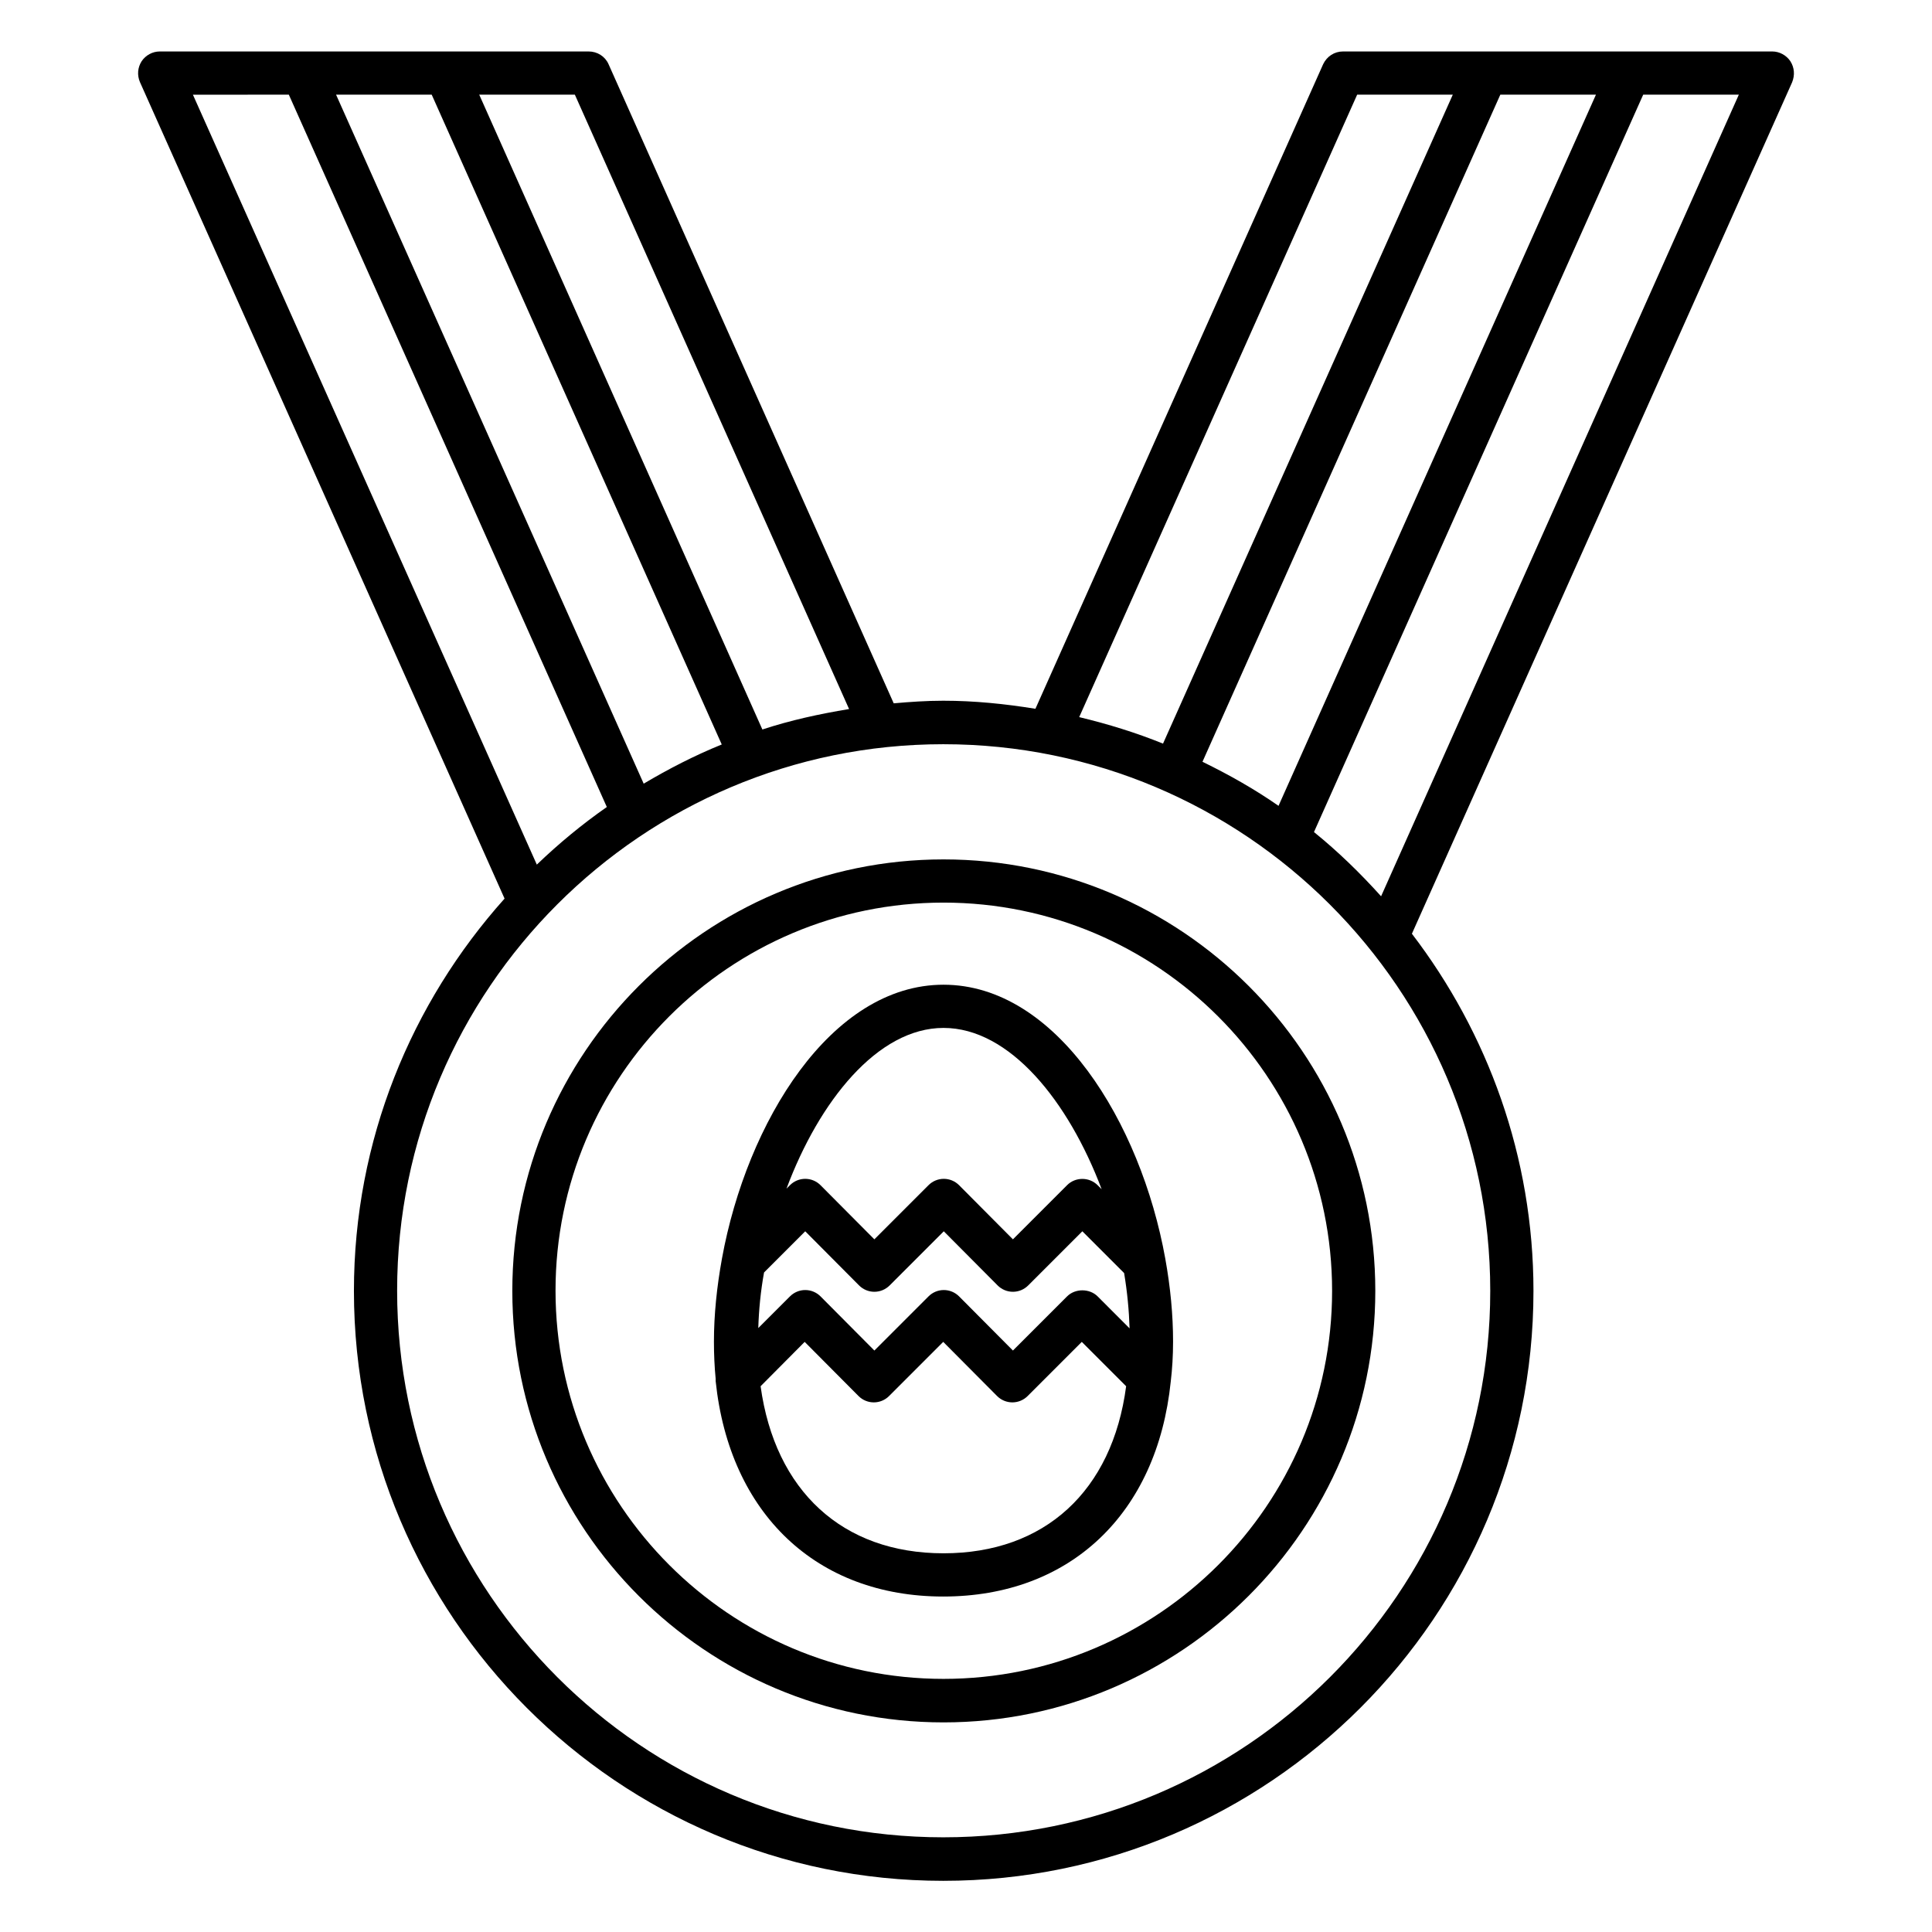
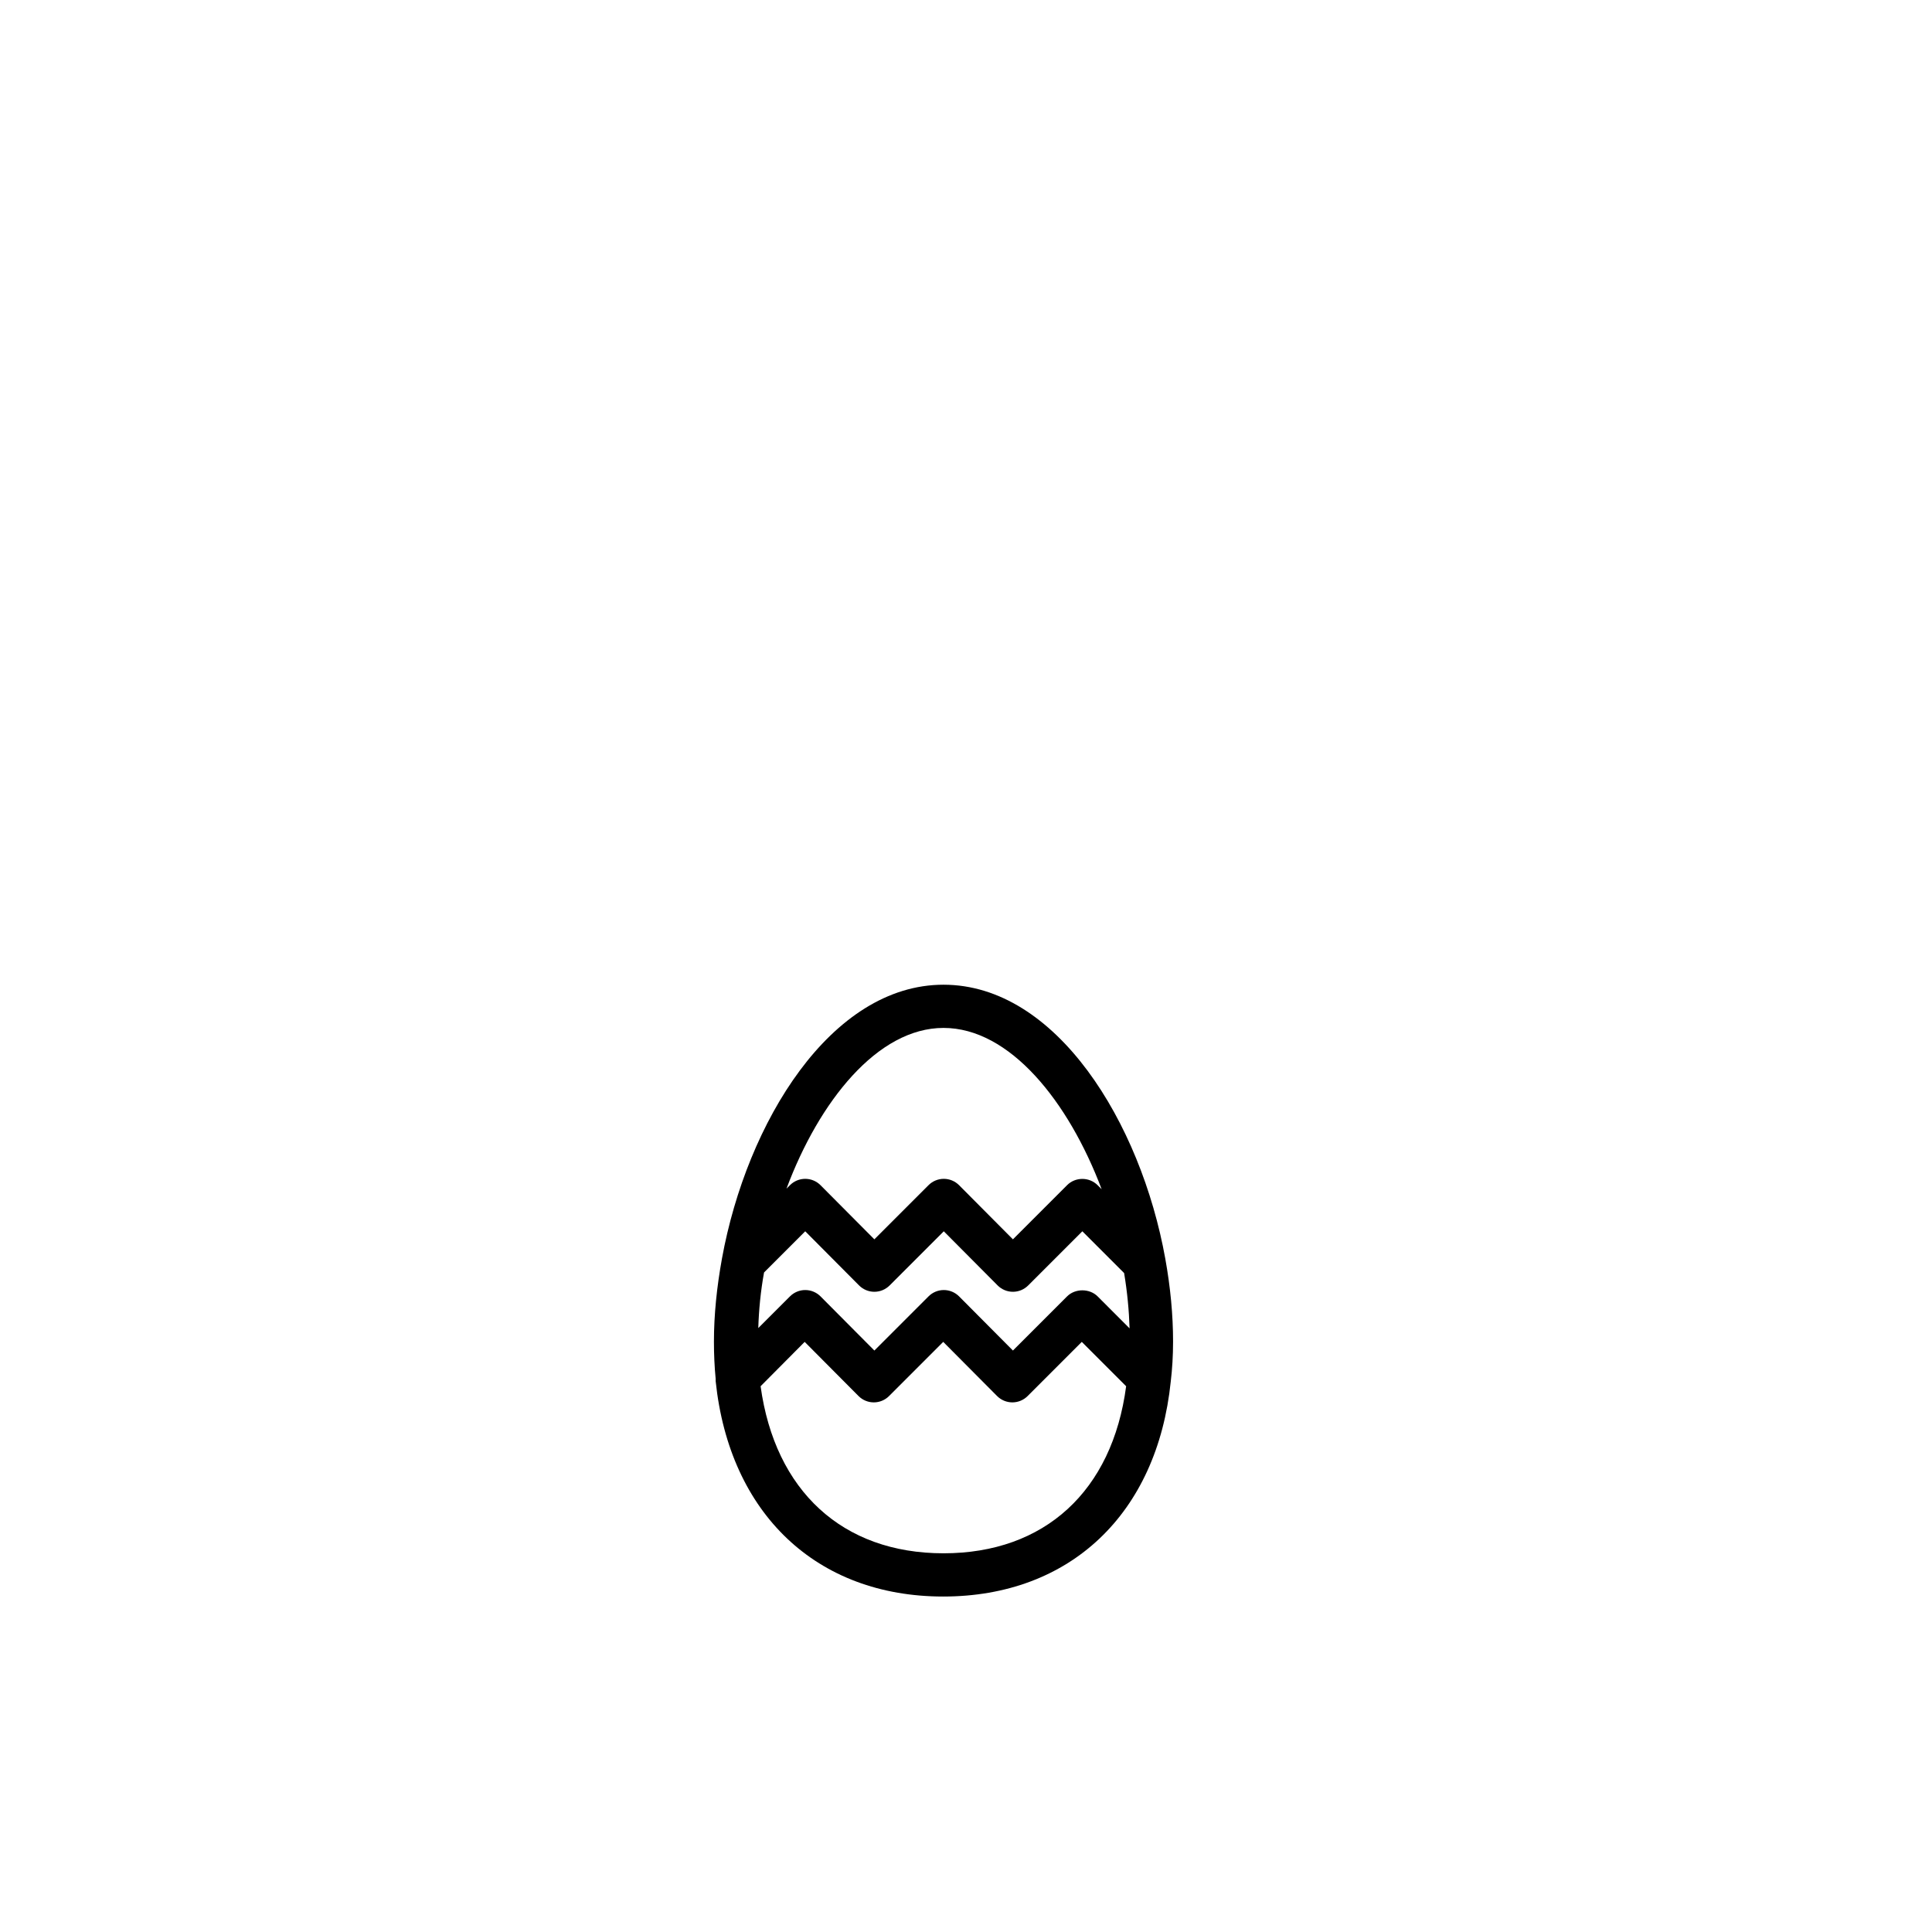
<svg xmlns="http://www.w3.org/2000/svg" fill="#000000" width="800px" height="800px" version="1.1" viewBox="144 144 512 512">
  <g>
-     <path d="m618.47 160.23c-1.07-1.602-2.902-2.594-4.809-2.594h-113.74c-2.289 0-4.273 1.297-5.266 3.359l-76.258 170.84c-8.016-1.297-16.105-2.137-24.426-2.137-4.426 0-8.777 0.305-13.129 0.688l-75.578-169.39c-0.918-2.062-2.977-3.359-5.266-3.359h-113.66c-1.91 0-3.742 0.992-4.809 2.594-1.066 1.68-1.219 3.664-0.457 5.496l96.641 216.41c-24.734 27.633-39.922 64.043-39.922 103.97 0 86.184 70.074 156.33 156.18 156.33 86.258 0 156.41-70.152 156.41-156.33 0-35.57-12.137-68.395-32.215-94.656l100.76-225.64c0.766-1.91 0.613-3.894-0.457-5.574zm-51.527 8.855-84.121 188.47c-6.336-4.426-13.129-8.246-20.152-11.68l78.93-176.79zm-63.281 0h25.344l-76.793 171.98c-7.176-2.902-14.578-5.191-22.215-7.023zm-207.32 0 72.672 162.82c-7.863 1.297-15.574 2.977-22.977 5.418l-75.039-168.24zm-37.938 0 76.867 172.21c-7.176 2.902-14.121 6.488-20.688 10.383l-81.523-182.59zm-37.863 0 84.273 188.78c-6.566 4.582-12.746 9.695-18.551 15.266l-91.141-204.04zm173.43 461.82c-79.848 0-144.73-64.961-144.73-144.88s64.961-144.8 144.73-144.8c79.922 0 144.96 64.961 144.96 144.88s-64.961 144.8-144.96 144.8zm116.03-249.38c-5.496-6.106-11.375-11.832-17.785-17.023l87.25-195.42h25.344z" />
-     <path d="m394.04 371.75c-62.977 0-114.27 51.297-114.27 114.35 0 63.051 51.219 114.35 114.27 114.35 63.051 0 114.43-51.297 114.43-114.35 0-63.051-51.371-114.35-114.43-114.35zm0 217.17c-56.715 0-102.82-46.184-102.82-102.9 0.004-56.715 46.109-102.82 102.82-102.82 56.793 0 102.98 46.184 102.98 102.9 0 56.719-46.258 102.82-102.98 102.82z" />
    <path d="m394.04 404.96c-29.848 0-52.137 36.488-58.703 72.52-1.375 7.559-2.137 14.961-2.137 22.062 0 3.359 0.152 6.719 0.457 9.848v0.609c3.664 35.191 26.793 57.098 60.305 57.098 33.586 0 56.715-21.906 60.305-57.023 0.383-3.207 0.609-6.719 0.609-10.535 0-7.023-0.688-14.352-2.062-21.984-6.484-36.031-28.848-72.594-58.773-72.594zm40.84 82.594c-2.137-2.137-5.953-2.137-8.09 0l-14.352 14.352-14.273-14.352c-1.07-1.07-2.519-1.68-4.047-1.68s-2.977 0.609-4.047 1.68l-14.352 14.352-14.273-14.352c-1.07-1.07-2.519-1.68-4.047-1.68s-2.977 0.609-4.047 1.68l-8.398 8.398c0.152-4.809 0.609-9.695 1.527-14.734l10.914-10.914 14.273 14.352c1.07 1.07 2.519 1.68 4.047 1.68s2.977-0.609 4.047-1.68l14.352-14.352 14.273 14.352c1.07 1.07 2.519 1.68 4.047 1.68s2.977-0.609 4.047-1.68l14.352-14.352 11.07 11.07c0.84 5.039 1.297 9.922 1.449 14.656zm-40.84-71.145c17.559 0 33.129 19.465 41.906 42.746l-1.07-1.07c-2.215-2.215-5.879-2.215-8.09 0l-14.352 14.352-14.273-14.352c-1.07-1.07-2.519-1.68-4.047-1.68-1.527 0-2.977 0.609-4.047 1.68l-14.352 14.352-14.273-14.352c-1.07-1.07-2.519-1.68-4.047-1.68-1.527 0-2.977 0.609-4.047 1.68l-0.918 0.918c8.633-23.129 24.129-42.594 41.609-42.594zm0 139.23c-26.793 0-44.656-16.566-48.473-44.273l11.68-11.754 14.273 14.352c1.07 1.07 2.519 1.68 4.047 1.68 1.527 0 2.977-0.609 4.047-1.68l14.352-14.352 14.273 14.352c1.07 1.07 2.519 1.68 4.047 1.68 1.527 0 2.977-0.609 4.047-1.68l14.352-14.352 11.754 11.754c-3.664 27.785-21.602 44.273-48.398 44.273z" />
  </g>
</svg>